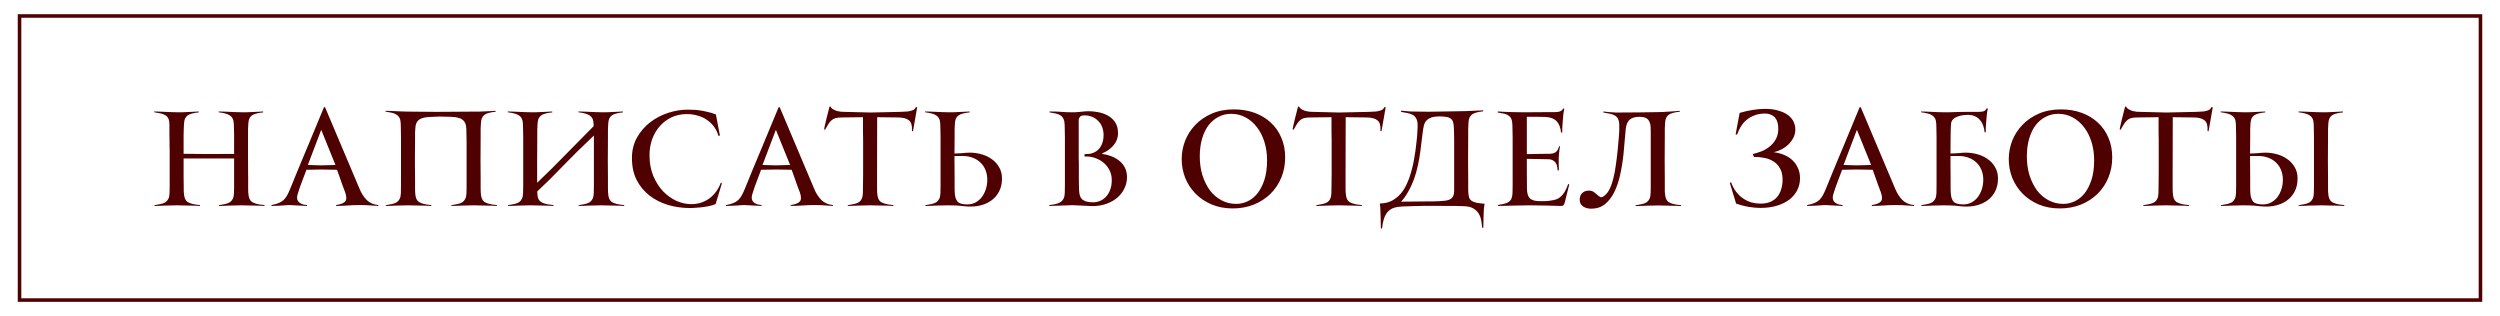
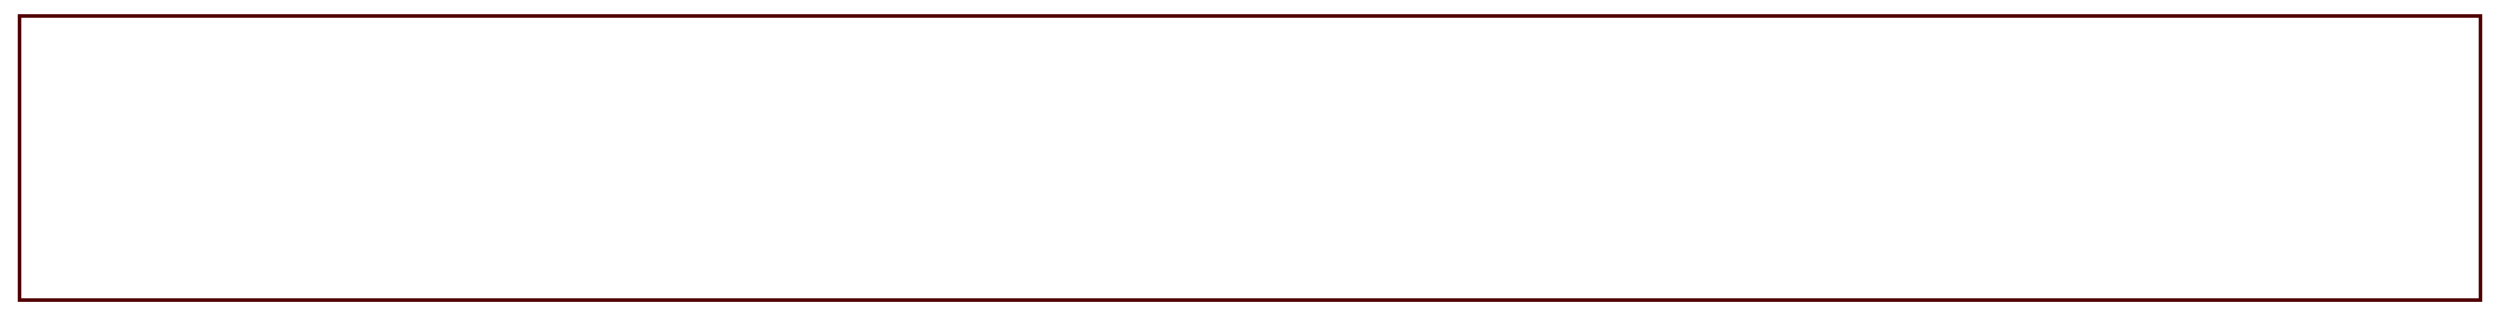
<svg xmlns="http://www.w3.org/2000/svg" width="704" height="89" viewBox="0 0 704 89" fill="none">
-   <rect width="704" height="89" fill="white" />
  <rect x="5.5" y="4.5" width="693" height="80" stroke="#4F0101" />
-   <path d="M74.463 58C74.072 57.976 73.596 57.951 73.034 57.927C72.496 57.902 71.922 57.89 71.311 57.89C70.7 57.866 70.102 57.853 69.515 57.853C68.929 57.829 68.403 57.817 67.939 57.817C67.499 57.817 66.998 57.829 66.436 57.853C65.874 57.853 65.3 57.866 64.714 57.89C64.152 57.914 63.59 57.939 63.028 57.963C62.49 57.963 62.026 57.976 61.635 58V57.78C62.319 57.682 62.918 57.572 63.431 57.45C63.968 57.328 64.408 57.157 64.75 56.937C65.093 56.693 65.361 56.375 65.557 55.984C65.752 55.593 65.862 55.068 65.887 54.408C65.911 54.042 65.923 53.48 65.923 52.722C65.923 51.94 65.923 51.085 65.923 50.157C65.923 49.228 65.923 48.275 65.923 47.298C65.923 46.32 65.923 45.428 65.923 44.622H51.702V46.308C51.702 47.75 51.702 48.959 51.702 49.937C51.727 50.889 51.739 51.684 51.739 52.319C51.739 52.954 51.739 53.455 51.739 53.822C51.763 54.188 51.788 54.469 51.812 54.665C51.861 55.178 51.959 55.618 52.105 55.984C52.252 56.326 52.484 56.619 52.802 56.864C53.144 57.084 53.596 57.267 54.158 57.414C54.72 57.56 55.441 57.67 56.321 57.743V58C55.929 57.976 55.453 57.951 54.891 57.927C54.353 57.902 53.779 57.89 53.168 57.89C52.558 57.866 51.959 57.853 51.373 57.853C50.786 57.829 50.261 57.817 49.797 57.817C49.357 57.817 48.856 57.829 48.294 57.853C47.732 57.853 47.157 57.866 46.571 57.89C46.009 57.914 45.447 57.939 44.885 57.963C44.347 57.963 43.883 57.976 43.492 58V57.78C44.176 57.682 44.775 57.572 45.288 57.45C45.826 57.328 46.266 57.157 46.608 56.937C46.95 56.693 47.219 56.375 47.414 55.984C47.61 55.593 47.719 55.068 47.744 54.408C47.768 53.895 47.781 53.113 47.781 52.062C47.781 50.987 47.781 49.851 47.781 48.654C47.781 47.432 47.781 46.271 47.781 45.172C47.781 44.072 47.781 43.229 47.781 42.643C47.781 42.056 47.768 41.543 47.744 41.103C47.744 40.664 47.744 40.187 47.744 39.674C47.744 39.136 47.732 38.513 47.707 37.805C47.707 37.072 47.707 36.131 47.707 34.983C47.707 34.323 47.61 33.797 47.414 33.407C47.243 33.016 46.974 32.71 46.608 32.49C46.241 32.246 45.789 32.063 45.252 31.941C44.714 31.818 44.103 31.708 43.419 31.611V31.391C43.81 31.391 44.286 31.403 44.849 31.427C45.41 31.427 45.985 31.452 46.571 31.501C47.182 31.525 47.768 31.549 48.33 31.574C48.892 31.598 49.381 31.611 49.797 31.611C50.285 31.611 50.81 31.611 51.373 31.611C51.934 31.586 52.496 31.562 53.059 31.537C53.62 31.513 54.146 31.488 54.635 31.464C55.148 31.44 55.587 31.415 55.954 31.391V31.647C55.197 31.721 54.561 31.831 54.048 31.977C53.535 32.099 53.12 32.283 52.802 32.527C52.484 32.771 52.24 33.089 52.069 33.48C51.922 33.871 51.837 34.359 51.812 34.946C51.812 35.141 51.8 35.373 51.776 35.642C51.776 35.911 51.763 36.253 51.739 36.669C51.739 37.084 51.727 37.585 51.702 38.171C51.702 38.758 51.702 39.479 51.702 40.334V43.303L58.483 43.376L65.923 43.339V41.067C65.923 40.407 65.923 39.808 65.923 39.271C65.923 38.733 65.923 38.232 65.923 37.768C65.923 37.304 65.911 36.852 65.887 36.412C65.887 35.972 65.874 35.496 65.85 34.983C65.826 34.323 65.716 33.797 65.52 33.407C65.325 33.016 65.044 32.71 64.677 32.49C64.335 32.246 63.895 32.063 63.358 31.941C62.844 31.818 62.246 31.708 61.562 31.611V31.391C61.953 31.391 62.429 31.403 62.991 31.427C63.553 31.427 64.127 31.452 64.714 31.501C65.325 31.525 65.911 31.549 66.473 31.574C67.035 31.598 67.524 31.611 67.939 31.611C68.428 31.611 68.953 31.611 69.515 31.611C70.077 31.586 70.639 31.562 71.201 31.537C71.763 31.513 72.288 31.488 72.777 31.464C73.29 31.44 73.73 31.415 74.097 31.391V31.647C73.339 31.721 72.704 31.831 72.191 31.977C71.678 32.099 71.25 32.283 70.908 32.527C70.59 32.771 70.346 33.089 70.175 33.48C70.028 33.871 69.943 34.359 69.918 34.946C69.894 35.361 69.87 35.862 69.845 36.449C69.845 37.035 69.845 37.719 69.845 38.501V45.062L69.882 50.45C69.882 51.232 69.882 52.026 69.882 52.832C69.882 53.638 69.906 54.249 69.955 54.665C70.004 55.178 70.102 55.618 70.248 55.984C70.395 56.326 70.627 56.619 70.945 56.864C71.287 57.084 71.739 57.267 72.301 57.414C72.863 57.56 73.584 57.67 74.463 57.743V58ZM106.521 58C106.032 57.976 105.495 57.939 104.908 57.89C104.42 57.841 103.858 57.804 103.222 57.78C102.587 57.756 101.915 57.743 101.207 57.743C100.645 57.743 100.046 57.756 99.411 57.78C98.8 57.804 98.201 57.841 97.615 57.89C97.028 57.914 96.478 57.939 95.965 57.963C95.452 57.988 95.012 58 94.646 58V57.743C95.965 57.548 96.82 57.206 97.211 56.717C97.627 56.228 97.627 55.386 97.211 54.188C96.992 53.626 96.747 52.979 96.478 52.246C96.234 51.513 95.99 50.816 95.745 50.157C95.477 49.375 95.196 48.593 94.902 47.811L90.504 47.737L86.289 47.811C85.923 48.764 85.593 49.643 85.3 50.45C85.031 51.134 84.786 51.781 84.567 52.392C84.347 53.003 84.212 53.406 84.163 53.602C84.041 53.993 83.919 54.371 83.797 54.738C83.699 55.105 83.65 55.41 83.65 55.654C83.65 56.021 83.736 56.338 83.907 56.607C84.078 56.852 84.298 57.059 84.567 57.23C84.835 57.377 85.129 57.499 85.446 57.597C85.788 57.67 86.118 57.719 86.436 57.743V58L81.524 57.743C81.476 57.743 81.231 57.756 80.791 57.78C80.352 57.804 79.838 57.841 79.252 57.89C78.69 57.914 78.14 57.939 77.603 57.963C77.065 57.988 76.674 58 76.43 58V57.743C77.236 57.597 77.908 57.414 78.446 57.194C78.983 56.974 79.448 56.693 79.838 56.351C80.229 55.984 80.572 55.532 80.865 54.995C81.158 54.457 81.463 53.797 81.781 53.015C81.928 52.649 82.172 52.05 82.514 51.219C82.856 50.364 83.259 49.375 83.724 48.251C84.212 47.102 84.725 45.868 85.263 44.549C85.825 43.205 86.387 41.861 86.949 40.517C88.244 37.389 89.673 33.944 91.237 30.181H91.53L101.243 53.162C101.756 54.408 102.428 55.459 103.259 56.314C104.114 57.145 105.202 57.621 106.521 57.743V58ZM90.651 37.035C90.626 36.986 90.602 36.913 90.577 36.815C90.553 36.718 90.516 36.669 90.468 36.669C90.394 36.669 90.358 36.718 90.358 36.815L86.692 46.455L90.394 46.565L94.463 46.455L90.651 37.035ZM139.933 58C139.542 57.976 139.065 57.951 138.503 57.927C137.966 57.902 137.391 57.89 136.781 57.89C136.17 57.866 135.571 57.853 134.985 57.853C134.398 57.829 133.873 57.817 133.409 57.817C132.969 57.817 132.468 57.829 131.906 57.853C131.344 57.853 130.77 57.866 130.183 57.89C129.621 57.914 129.059 57.939 128.497 57.963C127.96 57.963 127.495 57.976 127.105 58V57.78C127.789 57.682 128.387 57.572 128.9 57.45C129.438 57.328 129.878 57.157 130.22 56.937C130.562 56.693 130.831 56.375 131.026 55.984C131.222 55.593 131.332 55.068 131.356 54.408C131.381 54.042 131.393 53.48 131.393 52.722C131.393 51.94 131.393 51.085 131.393 50.157C131.393 49.228 131.393 48.275 131.393 47.298C131.393 46.32 131.393 45.441 131.393 44.659V43.632C131.393 42.46 131.393 41.201 131.393 39.857C131.393 38.489 131.368 37.292 131.319 36.265C131.295 35.606 131.185 35.068 130.99 34.653C130.794 34.237 130.513 33.907 130.147 33.663C129.805 33.394 129.365 33.211 128.827 33.113C128.314 32.991 127.715 32.918 127.031 32.893L123.769 32.82L121.094 32.93C120.336 32.955 119.701 33.04 119.188 33.187C118.675 33.309 118.259 33.504 117.942 33.773C117.624 34.017 117.38 34.347 117.208 34.763C117.062 35.154 116.976 35.642 116.952 36.229C116.952 36.424 116.94 36.608 116.915 36.779C116.915 36.95 116.903 37.145 116.879 37.365C116.879 37.56 116.879 37.793 116.879 38.061C116.879 38.33 116.879 38.66 116.879 39.051L116.842 44.622V46.308L116.879 50.45C116.879 51.232 116.879 52.026 116.879 52.832C116.879 53.638 116.903 54.249 116.952 54.665C117.001 55.178 117.099 55.618 117.245 55.984C117.392 56.326 117.624 56.619 117.942 56.864C118.284 57.084 118.736 57.267 119.298 57.414C119.86 57.56 120.58 57.67 121.46 57.743V58C121.069 57.976 120.593 57.951 120.031 57.927C119.493 57.902 118.919 57.89 118.308 57.89C117.697 57.866 117.099 57.853 116.512 57.853C115.926 57.829 115.4 57.817 114.936 57.817C114.496 57.817 113.995 57.829 113.433 57.853C112.871 57.853 112.297 57.866 111.711 57.89C111.149 57.914 110.587 57.939 110.025 57.963C109.487 57.963 109.023 57.976 108.632 58V57.78C109.316 57.682 109.915 57.572 110.428 57.45C110.965 57.328 111.405 57.157 111.747 56.937C112.089 56.693 112.358 56.375 112.554 55.984C112.749 55.593 112.859 55.068 112.884 54.408C112.908 53.895 112.92 53.113 112.92 52.062C112.92 50.987 112.92 49.851 112.92 48.654C112.92 47.432 112.92 46.271 112.92 45.172C112.92 44.072 112.92 43.229 112.92 42.643C112.92 42.056 112.92 41.421 112.92 40.737C112.92 40.028 112.92 39.32 112.92 38.611C112.92 37.903 112.908 37.218 112.884 36.559C112.884 35.899 112.871 35.312 112.847 34.799C112.822 34.14 112.713 33.614 112.517 33.223C112.322 32.832 112.041 32.527 111.674 32.307C111.332 32.063 110.892 31.879 110.355 31.757C109.841 31.635 109.243 31.525 108.559 31.427V31.207C108.95 31.207 109.426 31.22 109.988 31.244C110.55 31.244 111.124 31.268 111.711 31.317C112.322 31.342 112.908 31.366 113.47 31.391C114.032 31.415 114.521 31.427 114.936 31.427L122.926 31.501L133.409 31.427C133.897 31.427 134.423 31.427 134.985 31.427C135.547 31.403 136.109 31.378 136.671 31.354C137.233 31.33 137.758 31.305 138.247 31.281C138.76 31.256 139.2 31.232 139.566 31.207V31.464C138.809 31.537 138.173 31.647 137.66 31.794C137.147 31.916 136.732 32.099 136.414 32.344C136.096 32.588 135.852 32.906 135.681 33.297C135.534 33.688 135.449 34.176 135.424 34.763C135.4 35.178 135.376 35.679 135.351 36.265C135.351 36.852 135.351 37.536 135.351 38.318L135.315 45.062L135.351 50.45C135.351 51.232 135.351 52.026 135.351 52.832C135.351 53.638 135.376 54.249 135.424 54.665C135.473 55.178 135.571 55.618 135.718 55.984C135.864 56.326 136.096 56.619 136.414 56.864C136.756 57.084 137.208 57.267 137.77 57.414C138.332 57.56 139.053 57.67 139.933 57.743V58ZM175.779 58C175.388 57.976 174.912 57.951 174.35 57.927C173.812 57.902 173.238 57.89 172.627 57.89C172.016 57.866 171.418 57.853 170.831 57.853C170.245 57.829 169.72 57.817 169.255 57.817C168.816 57.817 168.315 57.829 167.753 57.853C167.191 57.853 166.616 57.866 166.03 57.89C165.468 57.914 164.906 57.939 164.344 57.963C163.806 57.963 163.342 57.976 162.951 58V57.78C163.635 57.682 164.234 57.572 164.747 57.45C165.285 57.328 165.725 57.157 166.067 56.937C166.409 56.693 166.678 56.375 166.873 55.984C167.068 55.593 167.178 55.068 167.203 54.408C167.227 53.895 167.24 53.113 167.24 52.062C167.24 50.987 167.24 49.851 167.24 48.654C167.24 47.432 167.24 46.271 167.24 45.172C167.24 44.072 167.24 43.229 167.24 42.643V38.171C164.087 41.128 161.229 43.938 158.663 46.601C156.122 49.265 153.666 51.696 151.296 53.895C151.296 54.042 151.296 54.139 151.296 54.188C151.296 54.237 151.296 54.274 151.296 54.298C151.296 54.323 151.296 54.359 151.296 54.408C151.32 54.457 151.333 54.542 151.333 54.665C151.357 55.178 151.443 55.618 151.589 55.984C151.76 56.326 152.005 56.619 152.322 56.864C152.664 57.084 153.116 57.267 153.678 57.414C154.265 57.56 154.998 57.67 155.877 57.743V58C155.486 57.976 155.01 57.951 154.448 57.927C153.91 57.902 153.336 57.89 152.725 57.89C152.114 57.866 151.516 57.853 150.929 57.853C150.343 57.829 149.818 57.817 149.353 57.817C148.914 57.817 148.413 57.829 147.851 57.853C147.289 57.853 146.714 57.866 146.128 57.89C145.566 57.914 145.004 57.939 144.442 57.963C143.904 57.963 143.44 57.976 143.049 58V57.78C143.733 57.682 144.332 57.572 144.845 57.45C145.383 57.328 145.823 57.157 146.165 56.937C146.507 56.693 146.776 56.375 146.971 55.984C147.166 55.593 147.276 55.068 147.301 54.408C147.325 53.895 147.338 53.113 147.338 52.062C147.338 50.987 147.338 49.851 147.338 48.654C147.338 47.432 147.338 46.271 147.338 45.172C147.338 44.072 147.338 43.229 147.338 42.643C147.338 42.056 147.338 41.433 147.338 40.774C147.338 40.089 147.338 39.405 147.338 38.721C147.338 38.013 147.325 37.34 147.301 36.705C147.301 36.07 147.289 35.496 147.264 34.983C147.24 34.323 147.13 33.797 146.934 33.407C146.739 33.016 146.458 32.71 146.091 32.49C145.749 32.246 145.309 32.063 144.772 31.941C144.259 31.818 143.66 31.708 142.976 31.611V31.391C143.367 31.391 143.843 31.403 144.405 31.427C144.967 31.427 145.542 31.452 146.128 31.501C146.739 31.525 147.325 31.549 147.887 31.574C148.449 31.598 148.938 31.611 149.353 31.611C149.842 31.611 150.367 31.611 150.929 31.611C151.491 31.586 152.053 31.562 152.615 31.537C153.177 31.513 153.703 31.488 154.191 31.464C154.705 31.44 155.144 31.415 155.511 31.391V31.647C154.753 31.721 154.118 31.831 153.605 31.977C153.092 32.099 152.676 32.283 152.359 32.527C152.041 32.771 151.797 33.089 151.626 33.48C151.479 33.871 151.394 34.359 151.369 34.946C151.345 35.361 151.32 35.862 151.296 36.449C151.296 37.035 151.296 37.719 151.296 38.501L151.259 45.062V51.476C153.947 48.91 156.61 46.271 159.249 43.559C161.913 40.822 164.552 38.147 167.166 35.532V34.983C167.142 34.323 167.032 33.797 166.836 33.407C166.641 33.016 166.36 32.71 165.993 32.49C165.651 32.246 165.211 32.063 164.674 31.941C164.161 31.818 163.562 31.708 162.878 31.611V31.391C163.269 31.391 163.745 31.403 164.307 31.427C164.869 31.427 165.444 31.452 166.03 31.501C166.641 31.525 167.227 31.549 167.789 31.574C168.351 31.598 168.84 31.611 169.255 31.611C169.744 31.611 170.269 31.611 170.831 31.611C171.393 31.586 171.955 31.562 172.517 31.537C173.079 31.513 173.605 31.488 174.093 31.464C174.607 31.44 175.046 31.415 175.413 31.391V31.647C174.655 31.721 174.02 31.831 173.507 31.977C172.994 32.099 172.578 32.283 172.261 32.527C171.943 32.771 171.699 33.089 171.528 33.48C171.381 33.871 171.296 34.359 171.271 34.946C171.247 35.361 171.222 35.862 171.198 36.449C171.198 37.035 171.198 37.719 171.198 38.501L171.161 45.062L171.198 50.45C171.198 51.232 171.198 52.026 171.198 52.832C171.198 53.638 171.222 54.249 171.271 54.665C171.32 55.178 171.418 55.618 171.564 55.984C171.711 56.326 171.943 56.619 172.261 56.864C172.603 57.084 173.055 57.267 173.617 57.414C174.179 57.56 174.9 57.67 175.779 57.743V58ZM201.521 57.45C200.934 57.719 200.25 57.927 199.468 58.073C198.711 58.22 197.965 58.33 197.232 58.403C196.524 58.477 195.901 58.525 195.363 58.55C194.825 58.574 194.483 58.586 194.337 58.586C192.162 58.586 190.085 58.293 188.106 57.707C186.151 57.12 184.416 56.241 182.901 55.068C181.386 53.895 180.177 52.429 179.273 50.67C178.393 48.91 177.953 46.858 177.953 44.512C177.953 42.337 178.43 40.407 179.383 38.721C180.336 37.035 181.557 35.618 183.048 34.469C184.563 33.297 186.249 32.405 188.106 31.794C189.987 31.183 191.844 30.878 193.677 30.878C193.995 30.878 194.434 30.89 194.996 30.914C195.583 30.914 196.23 30.963 196.939 31.061C197.672 31.159 198.43 31.305 199.211 31.501C200.018 31.672 200.812 31.916 201.594 32.234L202.73 38.171L202.29 38.245C202.07 37.365 201.692 36.559 201.154 35.826C200.641 35.068 200.006 34.421 199.248 33.883C198.491 33.321 197.611 32.893 196.609 32.6C195.632 32.283 194.569 32.124 193.42 32.124C191.832 32.124 190.391 32.429 189.096 33.04C187.825 33.651 186.725 34.482 185.797 35.532C184.868 36.583 184.147 37.817 183.634 39.234C183.146 40.627 182.901 42.117 182.901 43.706C182.901 45.88 183.256 47.823 183.964 49.533C184.673 51.219 185.589 52.661 186.713 53.858C187.862 55.031 189.12 55.935 190.488 56.571C191.881 57.181 193.262 57.487 194.63 57.487C195.534 57.487 196.414 57.365 197.269 57.12C198.124 56.852 198.918 56.461 199.651 55.947C200.384 55.434 201.032 54.799 201.594 54.042C202.18 53.26 202.657 52.368 203.023 51.366L203.28 51.659L201.521 57.45ZM234.552 58C234.063 57.976 233.526 57.939 232.94 57.89C232.451 57.841 231.889 57.804 231.254 57.78C230.618 57.756 229.946 57.743 229.238 57.743C228.676 57.743 228.077 57.756 227.442 57.78C226.831 57.804 226.232 57.841 225.646 57.89C225.059 57.914 224.51 57.939 223.996 57.963C223.483 57.988 223.043 58 222.677 58V57.743C223.996 57.548 224.852 57.206 225.243 56.717C225.658 56.228 225.658 55.386 225.243 54.188C225.023 53.626 224.778 52.979 224.51 52.246C224.265 51.513 224.021 50.816 223.777 50.157C223.508 49.375 223.227 48.593 222.934 47.811L218.535 47.737L214.32 47.811C213.954 48.764 213.624 49.643 213.331 50.45C213.062 51.134 212.818 51.781 212.598 52.392C212.378 53.003 212.243 53.406 212.195 53.602C212.072 53.993 211.95 54.371 211.828 54.738C211.73 55.105 211.681 55.41 211.681 55.654C211.681 56.021 211.767 56.338 211.938 56.607C212.109 56.852 212.329 57.059 212.598 57.23C212.866 57.377 213.16 57.499 213.477 57.597C213.819 57.67 214.149 57.719 214.467 57.743V58L209.556 57.743C209.507 57.743 209.262 57.756 208.823 57.78C208.383 57.804 207.87 57.841 207.283 57.89C206.721 57.914 206.171 57.939 205.634 57.963C205.096 57.988 204.705 58 204.461 58V57.743C205.267 57.597 205.939 57.414 206.477 57.194C207.014 56.974 207.479 56.693 207.87 56.351C208.261 55.984 208.603 55.532 208.896 54.995C209.189 54.457 209.494 53.797 209.812 53.015C209.959 52.649 210.203 52.05 210.545 51.219C210.887 50.364 211.29 49.375 211.755 48.251C212.243 47.102 212.757 45.868 213.294 44.549C213.856 43.205 214.418 41.861 214.98 40.517C216.275 37.389 217.705 33.944 219.268 30.181H219.562L229.274 53.162C229.787 54.408 230.459 55.459 231.29 56.314C232.145 57.145 233.233 57.621 234.552 57.743V58ZM218.682 37.035C218.657 36.986 218.633 36.913 218.609 36.815C218.584 36.718 218.548 36.669 218.499 36.669C218.425 36.669 218.389 36.718 218.389 36.815L214.724 46.455L218.425 46.565L222.494 46.455L218.682 37.035ZM257.094 36.962L256.801 36.889C256.898 35.422 256.63 34.433 255.994 33.92C255.384 33.382 254.382 33.101 252.989 33.077L247.015 33.003L246.978 48.8V50.45C246.978 51.232 246.978 52.026 246.978 52.832C246.978 53.638 247.002 54.249 247.051 54.665C247.1 55.178 247.198 55.618 247.345 55.984C247.491 56.326 247.723 56.619 248.041 56.864C248.383 57.084 248.835 57.267 249.397 57.414C249.959 57.56 250.68 57.67 251.56 57.743V58C251.169 57.976 250.692 57.951 250.13 57.927C249.593 57.902 249.018 57.89 248.407 57.89C247.797 57.866 247.198 57.853 246.612 57.853C246.025 57.829 245.5 57.817 245.035 57.817C244.596 57.817 244.095 57.829 243.533 57.853C242.971 57.853 242.397 57.866 241.81 57.89C241.248 57.914 240.686 57.939 240.124 57.963C239.587 57.963 239.122 57.976 238.731 58V57.78C239.416 57.682 240.014 57.572 240.527 57.45C241.065 57.328 241.505 57.157 241.847 56.937C242.213 56.693 242.482 56.375 242.653 55.984C242.849 55.593 242.959 55.068 242.983 54.408C243.007 53.919 243.02 53.162 243.02 52.136C243.044 51.085 243.056 49.973 243.056 48.8V39.417C243.056 38.709 243.044 37.976 243.02 37.218C243.02 36.461 243.02 35.764 243.02 35.129V33.003L237.082 33.077C236.349 33.077 235.75 33.138 235.286 33.26C234.846 33.382 234.468 33.59 234.15 33.883C233.832 34.152 233.539 34.506 233.27 34.946C233.001 35.386 232.684 35.923 232.317 36.559L232.061 36.375C232.061 36.302 232.134 35.948 232.281 35.312C232.427 34.653 232.598 33.932 232.794 33.15C233.014 32.27 233.27 31.268 233.563 30.145L233.783 29.925C233.979 30.291 234.248 30.572 234.59 30.768C234.932 30.963 235.286 31.122 235.653 31.244C236.044 31.342 236.435 31.415 236.825 31.464C237.241 31.488 237.595 31.501 237.888 31.501L245.182 31.684L253.575 31.501C254.431 31.476 255.115 31.44 255.628 31.391C256.141 31.317 256.556 31.22 256.874 31.098C257.192 30.975 257.424 30.841 257.57 30.694C257.717 30.523 257.851 30.328 257.974 30.108L258.267 30.255L257.094 36.962ZM272.337 43.009C273.51 42.936 274.683 43.034 275.856 43.303C277.029 43.571 278.079 44.011 279.008 44.622C279.961 45.233 280.718 46.015 281.28 46.968C281.867 47.896 282.16 48.996 282.16 50.266C282.16 51.708 281.867 52.967 281.28 54.042C280.694 55.117 279.9 55.984 278.898 56.644C277.896 57.304 276.723 57.756 275.379 58C274.06 58.22 272.643 58.232 271.128 58.037C270.395 57.939 269.637 57.878 268.855 57.853C268.098 57.829 267.438 57.817 266.876 57.817C266.436 57.817 265.935 57.829 265.373 57.853C264.811 57.853 264.237 57.866 263.651 57.89C263.089 57.914 262.527 57.939 261.965 57.963C261.427 57.963 260.963 57.976 260.572 58V57.78C261.256 57.682 261.855 57.572 262.368 57.45C262.905 57.328 263.345 57.157 263.687 56.937C264.029 56.693 264.298 56.375 264.494 55.984C264.689 55.593 264.799 55.068 264.824 54.408C264.848 53.895 264.86 53.113 264.86 52.062C264.86 50.987 264.86 49.851 264.86 48.654C264.86 47.432 264.86 46.271 264.86 45.172C264.86 44.072 264.86 43.229 264.86 42.643C264.86 42.056 264.86 41.433 264.86 40.774C264.86 40.089 264.86 39.405 264.86 38.721C264.86 38.013 264.848 37.34 264.824 36.705C264.824 36.07 264.811 35.496 264.787 34.983C264.762 34.323 264.652 33.797 264.457 33.407C264.262 33.016 263.981 32.71 263.614 32.49C263.272 32.246 262.832 32.063 262.295 31.941C261.781 31.818 261.183 31.708 260.499 31.611V31.391C260.89 31.391 261.366 31.403 261.928 31.427C262.49 31.427 263.064 31.452 263.651 31.501C264.262 31.525 264.848 31.549 265.41 31.574C265.972 31.598 266.461 31.611 266.876 31.611C267.365 31.611 267.89 31.611 268.452 31.611C269.014 31.586 269.576 31.562 270.138 31.537C270.7 31.513 271.225 31.488 271.714 31.464C272.227 31.44 272.667 31.415 273.034 31.391V31.647C272.276 31.721 271.641 31.831 271.128 31.977C270.615 32.099 270.199 32.283 269.881 32.527C269.564 32.771 269.319 33.089 269.148 33.48C269.002 33.871 268.916 34.359 268.892 34.946C268.867 35.361 268.843 35.862 268.819 36.449C268.819 37.035 268.819 37.719 268.819 38.501L268.782 43.229C269.344 43.205 269.93 43.18 270.541 43.156C271.152 43.107 271.751 43.058 272.337 43.009ZM272.227 57.56C273.131 57.585 273.938 57.414 274.646 57.047C275.379 56.656 275.99 56.143 276.479 55.508C276.968 54.848 277.346 54.103 277.615 53.272C277.884 52.417 278.018 51.537 278.018 50.633C278.018 49.656 277.859 48.764 277.542 47.957C277.224 47.127 276.76 46.418 276.149 45.832C275.538 45.221 274.805 44.756 273.95 44.439C273.095 44.097 272.129 43.926 271.054 43.926H268.782V45.062L268.819 50.45C268.819 51.232 268.819 52.026 268.819 52.832C268.819 53.638 268.843 54.249 268.892 54.665C268.965 55.569 269.222 56.277 269.662 56.791C270.101 57.279 270.957 57.536 272.227 57.56ZM317.362 49.9C317.362 50.975 317.13 52.001 316.666 52.979C316.226 53.956 315.578 54.824 314.723 55.581C313.868 56.338 312.829 56.937 311.608 57.377C310.41 57.817 309.066 58.037 307.576 58.037L302.042 57.78L295.481 58V57.743C296.189 57.67 296.8 57.572 297.313 57.45C297.851 57.328 298.303 57.145 298.67 56.9C299.036 56.632 299.317 56.302 299.513 55.911C299.708 55.495 299.818 54.958 299.842 54.298C299.867 53.785 299.879 53.003 299.879 51.952C299.879 50.902 299.879 49.778 299.879 48.581C299.879 47.383 299.879 46.247 299.879 45.172C299.879 44.072 299.879 43.229 299.879 42.643C299.879 42.056 299.879 41.433 299.879 40.774C299.879 40.089 299.879 39.417 299.879 38.758C299.879 38.074 299.867 37.414 299.842 36.779C299.842 36.143 299.83 35.569 299.806 35.056C299.781 34.396 299.671 33.871 299.476 33.48C299.305 33.089 299.036 32.771 298.67 32.527C298.327 32.283 297.888 32.099 297.35 31.977C296.837 31.855 296.238 31.745 295.554 31.647V31.391C296.874 31.391 297.998 31.427 298.926 31.501C299.855 31.574 300.673 31.611 301.382 31.611C301.797 31.611 302.249 31.611 302.738 31.611C303.251 31.586 303.715 31.549 304.131 31.501C304.619 31.452 305.108 31.403 305.597 31.354C306.599 31.281 307.637 31.33 308.712 31.501C309.812 31.647 310.814 31.953 311.718 32.417C312.622 32.857 313.367 33.492 313.953 34.323C314.54 35.129 314.833 36.168 314.833 37.438C314.833 38.367 314.65 39.173 314.283 39.857C313.917 40.517 313.477 41.079 312.964 41.543C312.475 42.008 311.986 42.374 311.498 42.643C311.009 42.912 310.643 43.083 310.398 43.156V43.339C311.278 43.461 312.133 43.681 312.964 43.999C313.795 44.317 314.54 44.744 315.2 45.282C315.859 45.795 316.385 46.442 316.776 47.224C317.167 47.982 317.362 48.874 317.362 49.9ZM313.074 50.706C313.074 49.729 312.878 48.837 312.487 48.031C312.096 47.224 311.571 46.528 310.911 45.941C310.252 45.355 309.494 44.903 308.639 44.585C307.784 44.243 306.904 44.072 306 44.072H305.414V43.376H306C306.757 43.376 307.429 43.242 308.016 42.973C308.627 42.704 309.128 42.337 309.519 41.873C309.934 41.385 310.239 40.822 310.435 40.187C310.655 39.527 310.765 38.819 310.765 38.061C310.765 37.157 310.618 36.363 310.325 35.679C310.056 34.995 309.665 34.421 309.152 33.956C308.663 33.468 308.089 33.101 307.429 32.857C306.794 32.612 306.11 32.49 305.377 32.49C304.717 32.49 304.277 32.649 304.057 32.967C303.862 33.26 303.764 33.541 303.764 33.81V35.642V38.355C303.764 38.55 303.764 38.88 303.764 39.344C303.764 39.784 303.764 40.297 303.764 40.884C303.764 41.47 303.764 42.093 303.764 42.753C303.764 43.388 303.764 43.987 303.764 44.549C303.789 45.111 303.801 45.612 303.801 46.051C303.801 46.467 303.801 46.748 303.801 46.895C303.801 47.09 303.801 47.53 303.801 48.214C303.801 48.874 303.801 49.594 303.801 50.376C303.825 51.134 303.837 51.843 303.837 52.502C303.862 53.138 303.874 53.516 303.874 53.638C303.899 54.176 303.972 54.653 304.094 55.068C304.216 55.483 304.424 55.837 304.717 56.131C305.035 56.4 305.438 56.607 305.927 56.754C306.44 56.9 307.1 56.974 307.906 56.974C308.443 56.974 309.018 56.864 309.628 56.644C310.239 56.4 310.801 56.033 311.314 55.544C311.828 55.031 312.243 54.384 312.561 53.602C312.903 52.795 313.074 51.83 313.074 50.706ZM361.9 44.329C361.9 46.381 361.534 48.287 360.801 50.047C360.068 51.806 359.041 53.333 357.722 54.628C356.402 55.899 354.839 56.9 353.03 57.633C351.222 58.342 349.255 58.696 347.129 58.696C344.93 58.696 342.939 58.318 341.155 57.56C339.396 56.803 337.893 55.789 336.647 54.518C335.401 53.248 334.436 51.769 333.751 50.083C333.092 48.397 332.762 46.638 332.762 44.805C332.762 43.046 333.08 41.336 333.715 39.674C334.375 37.988 335.327 36.498 336.574 35.203C337.82 33.883 339.359 32.82 341.192 32.014C343.024 31.207 345.126 30.804 347.496 30.804C349.573 30.804 351.491 31.122 353.25 31.757C355.01 32.392 356.525 33.297 357.795 34.469C359.09 35.642 360.092 37.059 360.801 38.721C361.534 40.383 361.9 42.252 361.9 44.329ZM348.156 57.414C349.206 57.414 350.245 57.181 351.271 56.717C352.322 56.228 353.25 55.495 354.057 54.518C354.863 53.516 355.523 52.246 356.036 50.706C356.549 49.142 356.806 47.285 356.806 45.135C356.806 43.303 356.561 41.592 356.072 40.004C355.584 38.416 354.887 37.035 353.983 35.862C353.104 34.689 352.041 33.761 350.795 33.077C349.548 32.392 348.18 32.05 346.69 32.05C345.419 32.05 344.246 32.331 343.171 32.893C342.096 33.431 341.155 34.213 340.349 35.239C339.567 36.265 338.956 37.524 338.516 39.014C338.076 40.505 337.856 42.179 337.856 44.036C337.856 45.917 338.101 47.676 338.59 49.313C339.103 50.926 339.799 52.343 340.679 53.565C341.583 54.762 342.67 55.703 343.941 56.387C345.211 57.072 346.616 57.414 348.156 57.414ZM389.027 36.962L388.733 36.889C388.831 35.422 388.562 34.433 387.927 33.92C387.316 33.382 386.314 33.101 384.922 33.077L378.947 33.003L378.911 48.8V50.45C378.911 51.232 378.911 52.026 378.911 52.832C378.911 53.638 378.935 54.249 378.984 54.665C379.033 55.178 379.131 55.618 379.277 55.984C379.424 56.326 379.656 56.619 379.974 56.864C380.316 57.084 380.768 57.267 381.33 57.414C381.892 57.56 382.612 57.67 383.492 57.743V58C383.101 57.976 382.625 57.951 382.063 57.927C381.525 57.902 380.951 57.89 380.34 57.89C379.729 57.866 379.131 57.853 378.544 57.853C377.958 57.829 377.432 57.817 376.968 57.817C376.528 57.817 376.027 57.829 375.465 57.853C374.903 57.853 374.329 57.866 373.743 57.89C373.181 57.914 372.619 57.939 372.057 57.963C371.519 57.963 371.055 57.976 370.664 58V57.78C371.348 57.682 371.947 57.572 372.46 57.45C372.997 57.328 373.437 57.157 373.779 56.937C374.146 56.693 374.415 56.375 374.586 55.984C374.781 55.593 374.891 55.068 374.916 54.408C374.94 53.919 374.952 53.162 374.952 52.136C374.977 51.085 374.989 49.973 374.989 48.8V39.417C374.989 38.709 374.977 37.976 374.952 37.218C374.952 36.461 374.952 35.764 374.952 35.129V33.003L369.015 33.077C368.282 33.077 367.683 33.138 367.219 33.26C366.779 33.382 366.4 33.59 366.082 33.883C365.765 34.152 365.472 34.506 365.203 34.946C364.934 35.386 364.616 35.923 364.25 36.559L363.993 36.375C363.993 36.302 364.067 35.948 364.213 35.312C364.36 34.653 364.531 33.932 364.726 33.15C364.946 32.27 365.203 31.268 365.496 30.145L365.716 29.925C365.911 30.291 366.18 30.572 366.522 30.768C366.864 30.963 367.219 31.122 367.585 31.244C367.976 31.342 368.367 31.415 368.758 31.464C369.173 31.488 369.528 31.501 369.821 31.501L377.115 31.684L385.508 31.501C386.363 31.476 387.047 31.44 387.56 31.391C388.074 31.317 388.489 31.22 388.807 31.098C389.124 30.975 389.356 30.841 389.503 30.694C389.65 30.523 389.784 30.328 389.906 30.108L390.199 30.255L389.027 36.962ZM413.412 44.952L413.448 50.67C413.448 51.452 413.448 52.209 413.448 52.942C413.448 53.675 413.473 54.249 413.522 54.665C413.571 55.178 413.668 55.593 413.815 55.911C413.962 56.204 414.206 56.448 414.548 56.644C414.89 56.839 415.342 56.998 415.904 57.12C416.466 57.218 417.187 57.304 418.067 57.377C417.969 57.866 417.896 58.428 417.847 59.063C417.822 59.698 417.798 60.334 417.773 60.969C417.749 61.629 417.737 62.239 417.737 62.801C417.737 63.363 417.725 63.803 417.7 64.121H417.37C417.321 63.461 417.236 62.777 417.114 62.068C416.992 61.384 416.759 60.749 416.417 60.163C416.075 59.6 415.587 59.124 414.951 58.733C414.34 58.342 413.497 58.122 412.422 58.073C411.909 58.049 411.176 58.024 410.223 58C409.295 58 408.329 58 407.328 58C406.35 57.976 405.409 57.963 404.505 57.963C403.626 57.963 402.99 57.963 402.6 57.963C402.038 57.963 401.573 57.963 401.207 57.963C400.865 57.963 400.449 57.976 399.961 58C399.472 58 398.837 58.012 398.055 58.037C397.297 58.061 396.222 58.098 394.829 58.147C393.852 58.196 393.021 58.342 392.337 58.586C391.677 58.855 391.127 59.246 390.688 59.759C390.272 60.272 389.942 60.908 389.698 61.665C389.454 62.423 389.283 63.315 389.185 64.341H388.855C388.831 64.048 388.818 63.596 388.818 62.985C388.818 62.398 388.806 61.751 388.782 61.042C388.782 60.358 388.757 59.674 388.708 58.99C388.684 58.33 388.635 57.768 388.562 57.304C389.857 57.279 390.981 57.023 391.934 56.534C392.887 56.021 393.718 55.361 394.426 54.555C395.135 53.724 395.721 52.783 396.185 51.733C396.674 50.682 397.065 49.607 397.358 48.507C397.676 47.408 397.933 46.333 398.128 45.282C398.323 44.207 398.482 43.229 398.604 42.35C398.678 41.788 398.751 41.177 398.824 40.517C398.922 39.857 398.995 39.21 399.044 38.575C399.093 37.915 399.13 37.279 399.154 36.669C399.203 36.033 399.215 35.471 399.191 34.983C399.166 34.323 399.044 33.797 398.824 33.407C398.629 32.991 398.336 32.661 397.945 32.417C397.554 32.173 397.065 31.989 396.479 31.867C395.917 31.745 395.269 31.623 394.536 31.501V31.171C395.465 31.268 396.344 31.342 397.175 31.391C398.006 31.415 398.837 31.427 399.667 31.427C400.645 31.427 401.549 31.44 402.38 31.464C403.21 31.464 403.98 31.452 404.689 31.427L411.323 31.317C411.811 31.317 412.349 31.305 412.935 31.281C413.522 31.256 414.108 31.232 414.695 31.207C415.281 31.183 415.831 31.159 416.344 31.134C416.857 31.11 417.297 31.085 417.663 31.061V31.354C416.906 31.427 416.271 31.537 415.758 31.684C415.244 31.806 414.829 31.989 414.511 32.234C414.194 32.478 413.949 32.796 413.778 33.187C413.632 33.578 413.546 34.066 413.522 34.653C413.497 35.068 413.473 35.569 413.448 36.156C413.448 36.742 413.448 37.426 413.448 38.208L413.412 44.952ZM402.013 56.717C402.526 56.717 402.966 56.717 403.333 56.717C403.699 56.693 404.053 56.681 404.395 56.681C404.738 56.681 405.092 56.668 405.458 56.644C405.825 56.619 406.265 56.583 406.778 56.534C407.633 56.461 408.293 56.228 408.757 55.837C409.246 55.422 409.49 54.726 409.49 53.748V44.549C409.49 42.863 409.49 41.299 409.49 39.857C409.49 38.416 409.466 37.182 409.417 36.156C409.392 35.496 409.331 34.958 409.234 34.543C409.136 34.103 408.94 33.761 408.647 33.517C408.378 33.248 407.987 33.065 407.474 32.967C406.961 32.845 406.277 32.783 405.422 32.783C404.42 32.783 403.614 32.893 403.003 33.113C402.416 33.333 401.952 33.639 401.61 34.03C401.292 34.421 401.072 34.885 400.95 35.422C400.828 35.935 400.73 36.498 400.657 37.108L399.997 42.386C399.826 43.828 399.582 45.245 399.264 46.638C398.971 48.031 398.592 49.35 398.128 50.596C397.664 51.843 397.126 52.991 396.515 54.042C395.929 55.092 395.269 56.009 394.536 56.791L402.013 56.717ZM440.62 57.084C440.523 57.426 440.401 57.67 440.254 57.817C440.132 57.939 439.9 58 439.558 58C438.238 57.976 436.894 57.939 435.526 57.89C434.157 57.841 432.569 57.817 430.761 57.817C429.588 57.817 428.195 57.841 426.583 57.89C424.995 57.939 423.418 57.976 421.855 58V57.707C422.539 57.609 423.125 57.499 423.614 57.377C424.127 57.255 424.542 57.084 424.86 56.864C425.202 56.619 425.459 56.302 425.63 55.911C425.801 55.52 425.899 54.995 425.923 54.335C425.947 53.822 425.96 53.04 425.96 51.989C425.96 50.914 425.96 49.79 425.96 48.617C425.96 47.42 425.96 46.271 425.96 45.172C425.96 44.072 425.96 43.229 425.96 42.643C425.96 42.056 425.96 41.433 425.96 40.774C425.96 40.089 425.96 39.417 425.96 38.758C425.96 38.074 425.947 37.414 425.923 36.779C425.923 36.143 425.911 35.569 425.886 35.056C425.862 34.396 425.764 33.871 425.593 33.48C425.422 33.089 425.166 32.783 424.823 32.564C424.506 32.319 424.09 32.136 423.577 32.014C423.064 31.892 422.466 31.782 421.781 31.684V31.391C422.319 31.44 422.979 31.476 423.761 31.501C424.542 31.525 425.349 31.549 426.18 31.574C427.01 31.598 427.817 31.611 428.599 31.611C429.381 31.611 430.052 31.611 430.614 31.611L436.076 31.574C436.686 31.574 437.212 31.574 437.652 31.574C438.116 31.574 438.507 31.549 438.825 31.501C439.167 31.427 439.448 31.317 439.667 31.171C439.887 31.024 440.083 30.804 440.254 30.511L440.51 30.694C440.364 31.256 440.266 31.831 440.217 32.417C440.193 33.003 440.156 33.431 440.107 33.7C440.083 33.969 440.058 34.274 440.034 34.616C440.01 34.934 439.985 35.264 439.961 35.606C439.961 35.948 439.948 36.278 439.924 36.595C439.924 36.889 439.924 37.133 439.924 37.328H439.594C439.472 35.96 439.057 34.897 438.348 34.14C437.639 33.382 436.552 32.979 435.086 32.93L433.18 32.893H429.955V43.376C430.224 43.376 430.7 43.376 431.384 43.376C432.068 43.376 432.777 43.364 433.51 43.339C434.365 43.339 435.294 43.327 436.296 43.303C436.784 43.303 437.175 43.254 437.468 43.156C437.786 43.034 438.043 42.887 438.238 42.716C438.434 42.521 438.592 42.301 438.715 42.056C438.837 41.788 438.959 41.482 439.081 41.14C439.13 41.14 439.179 41.165 439.228 41.213L439.301 41.287C439.252 41.531 439.203 41.812 439.154 42.13C439.13 42.423 439.093 42.728 439.044 43.046C439.02 43.364 438.996 43.669 438.971 43.962C438.947 44.231 438.934 44.451 438.934 44.622C438.934 44.891 438.934 45.196 438.934 45.538C438.934 45.856 438.934 46.174 438.934 46.491C438.959 46.809 438.971 47.102 438.971 47.371C438.971 47.64 438.971 47.847 438.971 47.994L438.641 47.957C438.617 47.64 438.568 47.298 438.495 46.931C438.446 46.565 438.324 46.235 438.128 45.941C437.957 45.624 437.688 45.367 437.322 45.172C436.98 44.952 436.515 44.842 435.929 44.842L429.955 44.732V47.921L429.991 52.942C429.991 53.602 430.052 54.176 430.175 54.665C430.297 55.129 430.505 55.52 430.798 55.837C431.115 56.131 431.543 56.351 432.081 56.497C432.618 56.619 433.314 56.668 434.17 56.644C434.536 56.644 434.817 56.644 435.013 56.644C435.208 56.619 435.391 56.607 435.562 56.607C435.734 56.583 435.905 56.571 436.076 56.571C436.247 56.546 436.491 56.51 436.809 56.461C437.346 56.387 437.835 56.277 438.275 56.131C438.739 55.96 439.154 55.703 439.521 55.361C439.912 55.019 440.278 54.567 440.62 54.005C440.963 53.419 441.292 52.685 441.61 51.806L441.903 51.952L440.62 57.084ZM457.19 43.266C456.97 45.367 456.653 47.359 456.237 49.24C455.822 51.097 455.26 52.734 454.551 54.151C453.843 55.569 452.963 56.693 451.912 57.523C450.862 58.354 449.579 58.77 448.064 58.77C447.673 58.77 447.282 58.721 446.891 58.623C446.5 58.525 446.146 58.367 445.828 58.147C445.535 57.951 445.291 57.695 445.095 57.377C444.924 57.035 444.839 56.644 444.839 56.204C444.839 55.984 444.875 55.728 444.948 55.434C445.022 55.141 445.144 54.872 445.315 54.628C445.51 54.359 445.779 54.139 446.121 53.968C446.463 53.773 446.891 53.675 447.404 53.675C448.015 53.675 448.504 53.822 448.87 54.115C449.237 54.384 449.567 54.653 449.86 54.921C450.153 55.19 450.434 55.386 450.703 55.508C450.972 55.605 451.326 55.483 451.766 55.141C452.377 54.677 452.89 54.017 453.305 53.162C453.721 52.282 454.063 51.281 454.331 50.157C454.625 49.008 454.857 47.762 455.028 46.418C455.223 45.074 455.394 43.681 455.541 42.24C455.663 41.067 455.773 39.833 455.871 38.538C455.993 37.218 456.03 36.045 455.981 35.019C455.956 34.359 455.834 33.834 455.614 33.443C455.419 33.052 455.126 32.747 454.735 32.527C454.368 32.307 453.904 32.136 453.342 32.014C452.804 31.892 452.193 31.782 451.509 31.684V31.391C451.973 31.44 452.401 31.488 452.792 31.537C453.183 31.562 453.549 31.586 453.892 31.611C454.234 31.635 454.576 31.66 454.918 31.684C455.284 31.684 455.675 31.684 456.091 31.684L461.662 31.647L466.536 31.574C467.025 31.574 467.563 31.562 468.149 31.537C468.76 31.488 469.359 31.452 469.945 31.427C470.556 31.378 471.13 31.342 471.668 31.317C472.205 31.268 472.657 31.232 473.024 31.207V31.464C472.266 31.537 471.631 31.647 471.118 31.794C470.605 31.916 470.189 32.099 469.872 32.344C469.554 32.588 469.31 32.906 469.139 33.297C468.992 33.688 468.907 34.176 468.882 34.763C468.858 35.178 468.833 35.679 468.809 36.265C468.809 36.852 468.809 37.536 468.809 38.318L468.772 45.062L468.809 50.45C468.809 50.841 468.809 51.244 468.809 51.659C468.809 52.075 468.809 52.478 468.809 52.869C468.809 53.26 468.809 53.614 468.809 53.932C468.833 54.249 468.858 54.506 468.882 54.701C468.931 55.215 469.029 55.654 469.175 56.021C469.322 56.363 469.554 56.656 469.872 56.9C470.214 57.12 470.666 57.304 471.228 57.45C471.79 57.597 472.511 57.707 473.39 57.78V58.037C472.999 58.012 472.523 57.988 471.961 57.963C471.423 57.939 470.849 57.927 470.238 57.927C469.627 57.902 469.029 57.89 468.442 57.89C467.856 57.866 467.331 57.853 466.866 57.853C466.427 57.853 465.926 57.866 465.364 57.89C464.802 57.89 464.227 57.902 463.641 57.927C463.079 57.951 462.517 57.976 461.955 58C461.417 58 460.953 58.012 460.562 58.037V57.817C461.246 57.719 461.845 57.609 462.358 57.487C462.896 57.365 463.336 57.194 463.678 56.974C464.02 56.729 464.288 56.412 464.484 56.021C464.679 55.63 464.789 55.105 464.814 54.445C464.838 54.078 464.85 53.516 464.85 52.759C464.85 51.977 464.85 51.122 464.85 50.193C464.85 49.24 464.85 48.275 464.85 47.298C464.85 46.32 464.85 45.441 464.85 44.659V43.632C464.85 43.046 464.85 42.398 464.85 41.69C464.85 40.981 464.85 40.261 464.85 39.527C464.85 38.794 464.85 38.098 464.85 37.438C464.85 36.754 464.838 36.156 464.814 35.642C464.765 34.836 464.521 34.176 464.081 33.663C463.641 33.15 462.835 32.893 461.662 32.893C460.416 32.893 459.487 33.174 458.876 33.736C458.29 34.298 457.935 35.141 457.813 36.265L457.19 43.266ZM506.887 50.157C506.887 51.378 506.63 52.502 506.117 53.529C505.604 54.555 504.858 55.447 503.881 56.204C502.928 56.937 501.755 57.511 500.362 57.927C498.994 58.342 497.443 58.55 495.708 58.55C494.681 58.55 493.582 58.452 492.409 58.257C491.261 58.061 490.088 57.756 488.89 57.34L487.131 51.549L487.461 51.293C487.852 52.368 488.341 53.284 488.927 54.042C489.514 54.799 490.173 55.422 490.906 55.911C491.639 56.4 492.409 56.766 493.215 57.01C494.046 57.23 494.889 57.34 495.744 57.34C496.795 57.34 497.711 57.181 498.493 56.864C499.275 56.522 499.923 56.057 500.436 55.471C500.949 54.86 501.328 54.139 501.572 53.309C501.841 52.478 501.975 51.562 501.975 50.56C501.975 49.313 501.743 48.287 501.279 47.481C500.839 46.65 500.24 45.99 499.483 45.502C498.75 45.013 497.895 44.671 496.917 44.475C495.94 44.28 494.938 44.182 493.912 44.182L493.545 43.376C494.352 43.205 495.182 42.948 496.038 42.606C496.893 42.264 497.662 41.812 498.347 41.25C499.055 40.688 499.629 40.004 500.069 39.198C500.534 38.367 500.766 37.377 500.766 36.229C500.766 35.667 500.705 35.129 500.582 34.616C500.46 34.103 500.253 33.651 499.959 33.26C499.666 32.869 499.275 32.564 498.786 32.344C498.298 32.099 497.687 31.977 496.954 31.977C495.243 31.977 493.692 32.454 492.299 33.407C490.931 34.359 489.892 35.85 489.184 37.878H488.744L489.88 31.794C491.102 31.427 492.336 31.146 493.582 30.951C494.852 30.755 495.976 30.658 496.954 30.658C498.493 30.658 499.8 30.829 500.876 31.171C501.975 31.488 502.867 31.916 503.551 32.454C504.26 32.991 504.773 33.614 505.091 34.323C505.408 35.007 505.567 35.716 505.567 36.449C505.567 37.255 505.396 38.013 505.054 38.721C504.712 39.405 504.26 40.028 503.698 40.59C503.136 41.152 502.488 41.629 501.755 42.02C501.022 42.411 500.265 42.692 499.483 42.863C500.534 42.985 501.511 43.242 502.415 43.632C503.319 43.999 504.101 44.5 504.761 45.135C505.42 45.746 505.934 46.479 506.3 47.334C506.691 48.165 506.887 49.106 506.887 50.157ZM538.971 58C538.482 57.976 537.944 57.939 537.358 57.89C536.869 57.841 536.307 57.804 535.672 57.78C535.037 57.756 534.365 57.743 533.656 57.743C533.094 57.743 532.496 57.756 531.86 57.78C531.249 57.804 530.651 57.841 530.064 57.89C529.478 57.914 528.928 57.939 528.415 57.963C527.902 57.988 527.462 58 527.095 58V57.743C528.415 57.548 529.27 57.206 529.661 56.717C530.077 56.228 530.077 55.386 529.661 54.188C529.441 53.626 529.197 52.979 528.928 52.246C528.684 51.513 528.439 50.816 528.195 50.157C527.926 49.375 527.645 48.593 527.352 47.811L522.954 47.737L518.739 47.811C518.372 48.764 518.042 49.643 517.749 50.45C517.48 51.134 517.236 51.781 517.016 52.392C516.796 53.003 516.662 53.406 516.613 53.602C516.491 53.993 516.369 54.371 516.247 54.738C516.149 55.105 516.1 55.41 516.1 55.654C516.1 56.021 516.185 56.338 516.356 56.607C516.528 56.852 516.747 57.059 517.016 57.23C517.285 57.377 517.578 57.499 517.896 57.597C518.238 57.67 518.568 57.719 518.885 57.743V58L513.974 57.743C513.925 57.743 513.681 57.756 513.241 57.78C512.801 57.804 512.288 57.841 511.702 57.89C511.14 57.914 510.59 57.939 510.052 57.963C509.515 57.988 509.124 58 508.879 58V57.743C509.686 57.597 510.358 57.414 510.895 57.194C511.433 56.974 511.897 56.693 512.288 56.351C512.679 55.984 513.021 55.532 513.314 54.995C513.608 54.457 513.913 53.797 514.231 53.015C514.377 52.649 514.622 52.05 514.964 51.219C515.306 50.364 515.709 49.375 516.173 48.251C516.662 47.102 517.175 45.868 517.713 44.549C518.275 43.205 518.837 41.861 519.399 40.517C520.694 37.389 522.123 33.944 523.687 30.181H523.98L533.693 53.162C534.206 54.408 534.878 55.459 535.709 56.314C536.564 57.145 537.651 57.621 538.971 57.743V58ZM523.1 37.035C523.076 36.986 523.052 36.913 523.027 36.815C523.003 36.718 522.966 36.669 522.917 36.669C522.844 36.669 522.807 36.718 522.807 36.815L519.142 46.455L522.844 46.565L526.912 46.455L523.1 37.035ZM552.7 57.56C553.604 57.585 554.411 57.414 555.119 57.047C555.852 56.656 556.463 56.143 556.952 55.508C557.441 54.848 557.819 54.103 558.088 53.272C558.357 52.417 558.491 51.537 558.491 50.633C558.491 49.656 558.332 48.764 558.015 47.957C557.697 47.127 557.233 46.418 556.622 45.832C556.011 45.221 555.278 44.756 554.423 44.439C553.568 44.097 552.603 43.926 551.527 43.926H549.255V45.062L549.292 50.45C549.292 51.232 549.292 52.026 549.292 52.832C549.292 53.638 549.316 54.249 549.365 54.665C549.438 55.569 549.695 56.277 550.135 56.791C550.574 57.279 551.43 57.536 552.7 57.56ZM551.601 58.037C550.868 57.939 550.11 57.878 549.328 57.853C548.571 57.829 547.911 57.817 547.349 57.817C546.909 57.817 546.408 57.829 545.846 57.853C545.284 57.853 544.71 57.866 544.124 57.89C543.562 57.914 543 57.939 542.438 57.963C541.9 57.963 541.436 57.976 541.045 58V57.78C541.729 57.682 542.328 57.572 542.841 57.45C543.378 57.328 543.818 57.157 544.16 56.937C544.502 56.693 544.771 56.375 544.967 55.984C545.162 55.593 545.272 55.068 545.297 54.408C545.321 53.895 545.333 53.113 545.333 52.062C545.333 50.987 545.333 49.851 545.333 48.654C545.333 47.432 545.333 46.271 545.333 45.172C545.333 44.072 545.333 43.229 545.333 42.643C545.333 42.056 545.333 41.433 545.333 40.774C545.333 40.089 545.333 39.405 545.333 38.721C545.333 38.013 545.321 37.34 545.297 36.705C545.297 36.07 545.284 35.496 545.26 34.983C545.236 34.323 545.126 33.797 544.93 33.407C544.735 33.016 544.454 32.71 544.087 32.49C543.745 32.246 543.305 32.063 542.768 31.941C542.254 31.818 541.656 31.708 540.972 31.611V31.391C541.363 31.391 541.827 31.403 542.364 31.427C542.902 31.427 543.452 31.452 544.014 31.501C544.6 31.525 545.162 31.549 545.7 31.574C546.262 31.598 546.75 31.611 547.166 31.611C547.581 31.611 548.168 31.611 548.925 31.611C549.683 31.586 550.465 31.562 551.271 31.537C552.102 31.513 552.884 31.501 553.617 31.501C554.374 31.501 554.948 31.501 555.339 31.501C555.999 31.501 556.561 31.501 557.025 31.501C557.489 31.501 557.88 31.476 558.198 31.427C558.516 31.378 558.772 31.281 558.968 31.134C559.188 30.963 559.359 30.731 559.481 30.438L559.774 30.621C559.627 31.183 559.53 31.757 559.481 32.344C559.456 32.93 559.42 33.358 559.371 33.627C559.346 33.895 559.322 34.201 559.298 34.543C559.273 34.86 559.249 35.19 559.224 35.532C559.224 35.874 559.212 36.204 559.188 36.522C559.188 36.815 559.188 37.059 559.188 37.255H558.858C558.809 36.571 558.675 35.935 558.455 35.349C558.235 34.738 557.929 34.213 557.538 33.773C557.172 33.333 556.708 32.991 556.146 32.747C555.608 32.478 554.973 32.344 554.24 32.344C552.896 32.344 551.76 32.564 550.831 33.003C549.927 33.419 549.45 34.091 549.402 35.019C549.377 35.435 549.353 35.923 549.328 36.485C549.304 37.047 549.292 37.719 549.292 38.501L549.255 43.229C549.817 43.205 550.403 43.18 551.014 43.156C551.625 43.107 552.224 43.058 552.81 43.009C553.983 42.936 555.156 43.034 556.329 43.303C557.502 43.571 558.552 44.011 559.481 44.622C560.434 45.233 561.191 46.015 561.753 46.968C562.34 47.896 562.633 48.996 562.633 50.266C562.633 51.708 562.34 52.967 561.753 54.042C561.167 55.117 560.373 55.984 559.371 56.644C558.369 57.304 557.196 57.756 555.852 58C554.533 58.22 553.116 58.232 551.601 58.037ZM594.804 44.329C594.804 46.381 594.438 48.287 593.705 50.047C592.972 51.806 591.946 53.333 590.626 54.628C589.307 55.899 587.743 56.9 585.935 57.633C584.127 58.342 582.16 58.696 580.034 58.696C577.835 58.696 575.843 58.318 574.059 57.56C572.3 56.803 570.797 55.789 569.551 54.518C568.305 53.248 567.34 51.769 566.656 50.083C565.996 48.397 565.666 46.638 565.666 44.805C565.666 43.046 565.984 41.336 566.619 39.674C567.279 37.988 568.232 36.498 569.478 35.203C570.724 33.883 572.264 32.82 574.096 32.014C575.929 31.207 578.03 30.804 580.4 30.804C582.477 30.804 584.395 31.122 586.155 31.757C587.914 32.392 589.429 33.297 590.699 34.469C591.994 35.642 592.996 37.059 593.705 38.721C594.438 40.383 594.804 42.252 594.804 44.329ZM581.06 57.414C582.111 57.414 583.149 57.181 584.175 56.717C585.226 56.228 586.155 55.495 586.961 54.518C587.767 53.516 588.427 52.246 588.94 50.706C589.453 49.142 589.71 47.285 589.71 45.135C589.71 43.303 589.465 41.592 588.977 40.004C588.488 38.416 587.792 37.035 586.888 35.862C586.008 34.689 584.945 33.761 583.699 33.077C582.453 32.392 581.084 32.05 579.594 32.05C578.323 32.05 577.15 32.331 576.075 32.893C575 33.431 574.059 34.213 573.253 35.239C572.471 36.265 571.86 37.524 571.421 39.014C570.981 40.505 570.761 42.179 570.761 44.036C570.761 45.917 571.005 47.676 571.494 49.313C572.007 50.926 572.703 52.343 573.583 53.565C574.487 54.762 575.574 55.703 576.845 56.387C578.116 57.072 579.521 57.414 581.06 57.414ZM621.931 36.962L621.638 36.889C621.735 35.422 621.467 34.433 620.831 33.92C620.22 33.382 619.219 33.101 617.826 33.077L611.852 33.003L611.815 48.8V50.45C611.815 51.232 611.815 52.026 611.815 52.832C611.815 53.638 611.839 54.249 611.888 54.665C611.937 55.178 612.035 55.618 612.181 55.984C612.328 56.326 612.56 56.619 612.878 56.864C613.22 57.084 613.672 57.267 614.234 57.414C614.796 57.56 615.517 57.67 616.396 57.743V58C616.006 57.976 615.529 57.951 614.967 57.927C614.429 57.902 613.855 57.89 613.244 57.89C612.634 57.866 612.035 57.853 611.448 57.853C610.862 57.829 610.337 57.817 609.872 57.817C609.433 57.817 608.932 57.829 608.37 57.853C607.808 57.853 607.233 57.866 606.647 57.89C606.085 57.914 605.523 57.939 604.961 57.963C604.424 57.963 603.959 57.976 603.568 58V57.78C604.252 57.682 604.851 57.572 605.364 57.45C605.902 57.328 606.342 57.157 606.684 56.937C607.05 56.693 607.319 56.375 607.49 55.984C607.686 55.593 607.795 55.068 607.82 54.408C607.844 53.919 607.857 53.162 607.857 52.136C607.881 51.085 607.893 49.973 607.893 48.8V39.417C607.893 38.709 607.881 37.976 607.857 37.218C607.857 36.461 607.857 35.764 607.857 35.129V33.003L601.919 33.077C601.186 33.077 600.587 33.138 600.123 33.26C599.683 33.382 599.304 33.59 598.987 33.883C598.669 34.152 598.376 34.506 598.107 34.946C597.838 35.386 597.521 35.923 597.154 36.559L596.898 36.375C596.898 36.302 596.971 35.948 597.118 35.312C597.264 34.653 597.435 33.932 597.631 33.15C597.851 32.27 598.107 31.268 598.4 30.145L598.62 29.925C598.816 30.291 599.085 30.572 599.427 30.768C599.769 30.963 600.123 31.122 600.49 31.244C600.88 31.342 601.271 31.415 601.662 31.464C602.078 31.488 602.432 31.501 602.725 31.501L610.019 31.684L618.412 31.501C619.268 31.476 619.952 31.44 620.465 31.391C620.978 31.317 621.393 31.22 621.711 31.098C622.029 30.975 622.261 30.841 622.407 30.694C622.554 30.523 622.688 30.328 622.811 30.108L623.104 30.255L621.931 36.962ZM637.064 57.56C637.968 57.585 638.775 57.414 639.483 57.047C640.216 56.656 640.827 56.143 641.316 55.508C641.804 54.848 642.183 54.103 642.452 53.272C642.721 52.417 642.855 51.537 642.855 50.633C642.855 49.656 642.696 48.764 642.379 47.957C642.061 47.127 641.597 46.418 640.986 45.832C640.375 45.221 639.642 44.756 638.787 44.439C637.932 44.097 636.966 43.926 635.891 43.926H633.619V45.062L633.655 50.45C633.655 51.232 633.655 52.026 633.655 52.832C633.655 53.638 633.68 54.249 633.729 54.665C633.802 55.569 634.059 56.277 634.498 56.791C634.938 57.279 635.794 57.536 637.064 57.56ZM660.155 58C659.764 57.976 659.287 57.951 658.725 57.927C658.188 57.902 657.614 57.89 657.003 57.89C656.392 57.866 655.793 57.853 655.207 57.853C654.62 57.829 654.095 57.817 653.631 57.817C653.191 57.817 652.69 57.829 652.128 57.853C651.566 57.853 650.992 57.866 650.405 57.89C649.843 57.914 649.281 57.939 648.719 57.963C648.182 57.963 647.718 57.976 647.327 58V57.78C648.011 57.682 648.609 57.572 649.123 57.45C649.66 57.328 650.1 57.157 650.442 56.937C650.784 56.693 651.053 56.375 651.248 55.984C651.444 55.593 651.554 55.068 651.578 54.408C651.603 53.895 651.615 53.113 651.615 52.062C651.615 50.987 651.615 49.851 651.615 48.654C651.615 47.432 651.615 46.271 651.615 45.172C651.615 44.072 651.615 43.229 651.615 42.643C651.615 42.056 651.615 41.433 651.615 40.774C651.615 40.089 651.615 39.405 651.615 38.721C651.615 38.013 651.603 37.34 651.578 36.705C651.578 36.07 651.566 35.496 651.542 34.983C651.517 34.323 651.407 33.797 651.212 33.407C651.016 33.016 650.735 32.71 650.369 32.49C650.027 32.246 649.587 32.063 649.049 31.941C648.536 31.818 647.938 31.708 647.253 31.611V31.391C647.644 31.391 648.121 31.403 648.683 31.427C649.245 31.427 649.819 31.452 650.405 31.501C651.016 31.525 651.603 31.549 652.165 31.574C652.727 31.598 653.215 31.611 653.631 31.611C654.119 31.611 654.645 31.611 655.207 31.611C655.769 31.586 656.331 31.562 656.893 31.537C657.455 31.513 657.98 31.488 658.469 31.464C658.982 31.44 659.422 31.415 659.788 31.391V31.647C659.031 31.721 658.396 31.831 657.882 31.977C657.369 32.099 656.954 32.283 656.636 32.527C656.319 32.771 656.074 33.089 655.903 33.48C655.757 33.871 655.671 34.359 655.647 34.946C655.622 35.361 655.598 35.862 655.573 36.449C655.573 37.035 655.573 37.719 655.573 38.501L655.537 45.062L655.573 50.45C655.573 51.232 655.573 52.026 655.573 52.832C655.573 53.638 655.598 54.249 655.647 54.665C655.696 55.178 655.793 55.618 655.94 55.984C656.086 56.326 656.319 56.619 656.636 56.864C656.978 57.084 657.43 57.267 657.992 57.414C658.554 57.56 659.275 57.67 660.155 57.743V58ZM635.965 58.037C635.232 57.939 634.474 57.878 633.692 57.853C632.935 57.829 632.275 57.817 631.713 57.817C631.273 57.817 630.772 57.829 630.21 57.853C629.648 57.853 629.074 57.866 628.488 57.89C627.926 57.914 627.364 57.939 626.802 57.963C626.264 57.963 625.8 57.976 625.409 58V57.78C626.093 57.682 626.692 57.572 627.205 57.45C627.742 57.328 628.182 57.157 628.524 56.937C628.866 56.693 629.135 56.375 629.331 55.984C629.526 55.593 629.636 55.068 629.66 54.408C629.685 53.895 629.697 53.113 629.697 52.062C629.697 50.987 629.697 49.851 629.697 48.654C629.697 47.432 629.697 46.271 629.697 45.172C629.697 44.072 629.697 43.229 629.697 42.643C629.697 42.056 629.697 41.433 629.697 40.774C629.697 40.089 629.697 39.405 629.697 38.721C629.697 38.013 629.685 37.34 629.66 36.705C629.66 36.07 629.648 35.496 629.624 34.983C629.599 34.323 629.489 33.797 629.294 33.407C629.098 33.016 628.817 32.71 628.451 32.49C628.109 32.246 627.669 32.063 627.131 31.941C626.618 31.818 626.02 31.708 625.335 31.611V31.391C625.726 31.391 626.203 31.403 626.765 31.427C627.327 31.427 627.901 31.452 628.488 31.501C629.098 31.525 629.685 31.549 630.247 31.574C630.809 31.598 631.298 31.611 631.713 31.611C632.202 31.611 632.727 31.611 633.289 31.611C633.851 31.586 634.413 31.562 634.975 31.537C635.537 31.513 636.062 31.488 636.551 31.464C637.064 31.44 637.504 31.415 637.87 31.391V31.647C637.113 31.721 636.478 31.831 635.965 31.977C635.451 32.099 635.036 32.283 634.718 32.527C634.401 32.771 634.156 33.089 633.985 33.48C633.839 33.871 633.753 34.359 633.729 34.946C633.704 35.361 633.68 35.862 633.655 36.449C633.655 37.035 633.655 37.719 633.655 38.501L633.619 43.229C634.181 43.205 634.767 43.18 635.378 43.156C635.989 43.107 636.588 43.058 637.174 43.009C638.347 42.936 639.52 43.034 640.693 43.303C641.866 43.571 642.916 44.011 643.845 44.622C644.798 45.233 645.555 46.015 646.117 46.968C646.704 47.896 646.997 48.996 646.997 50.266C646.997 51.708 646.704 52.967 646.117 54.042C645.531 55.117 644.737 55.984 643.735 56.644C642.733 57.304 641.56 57.756 640.216 58C638.897 58.22 637.48 58.232 635.965 58.037Z" fill="#4F0101" />
</svg>